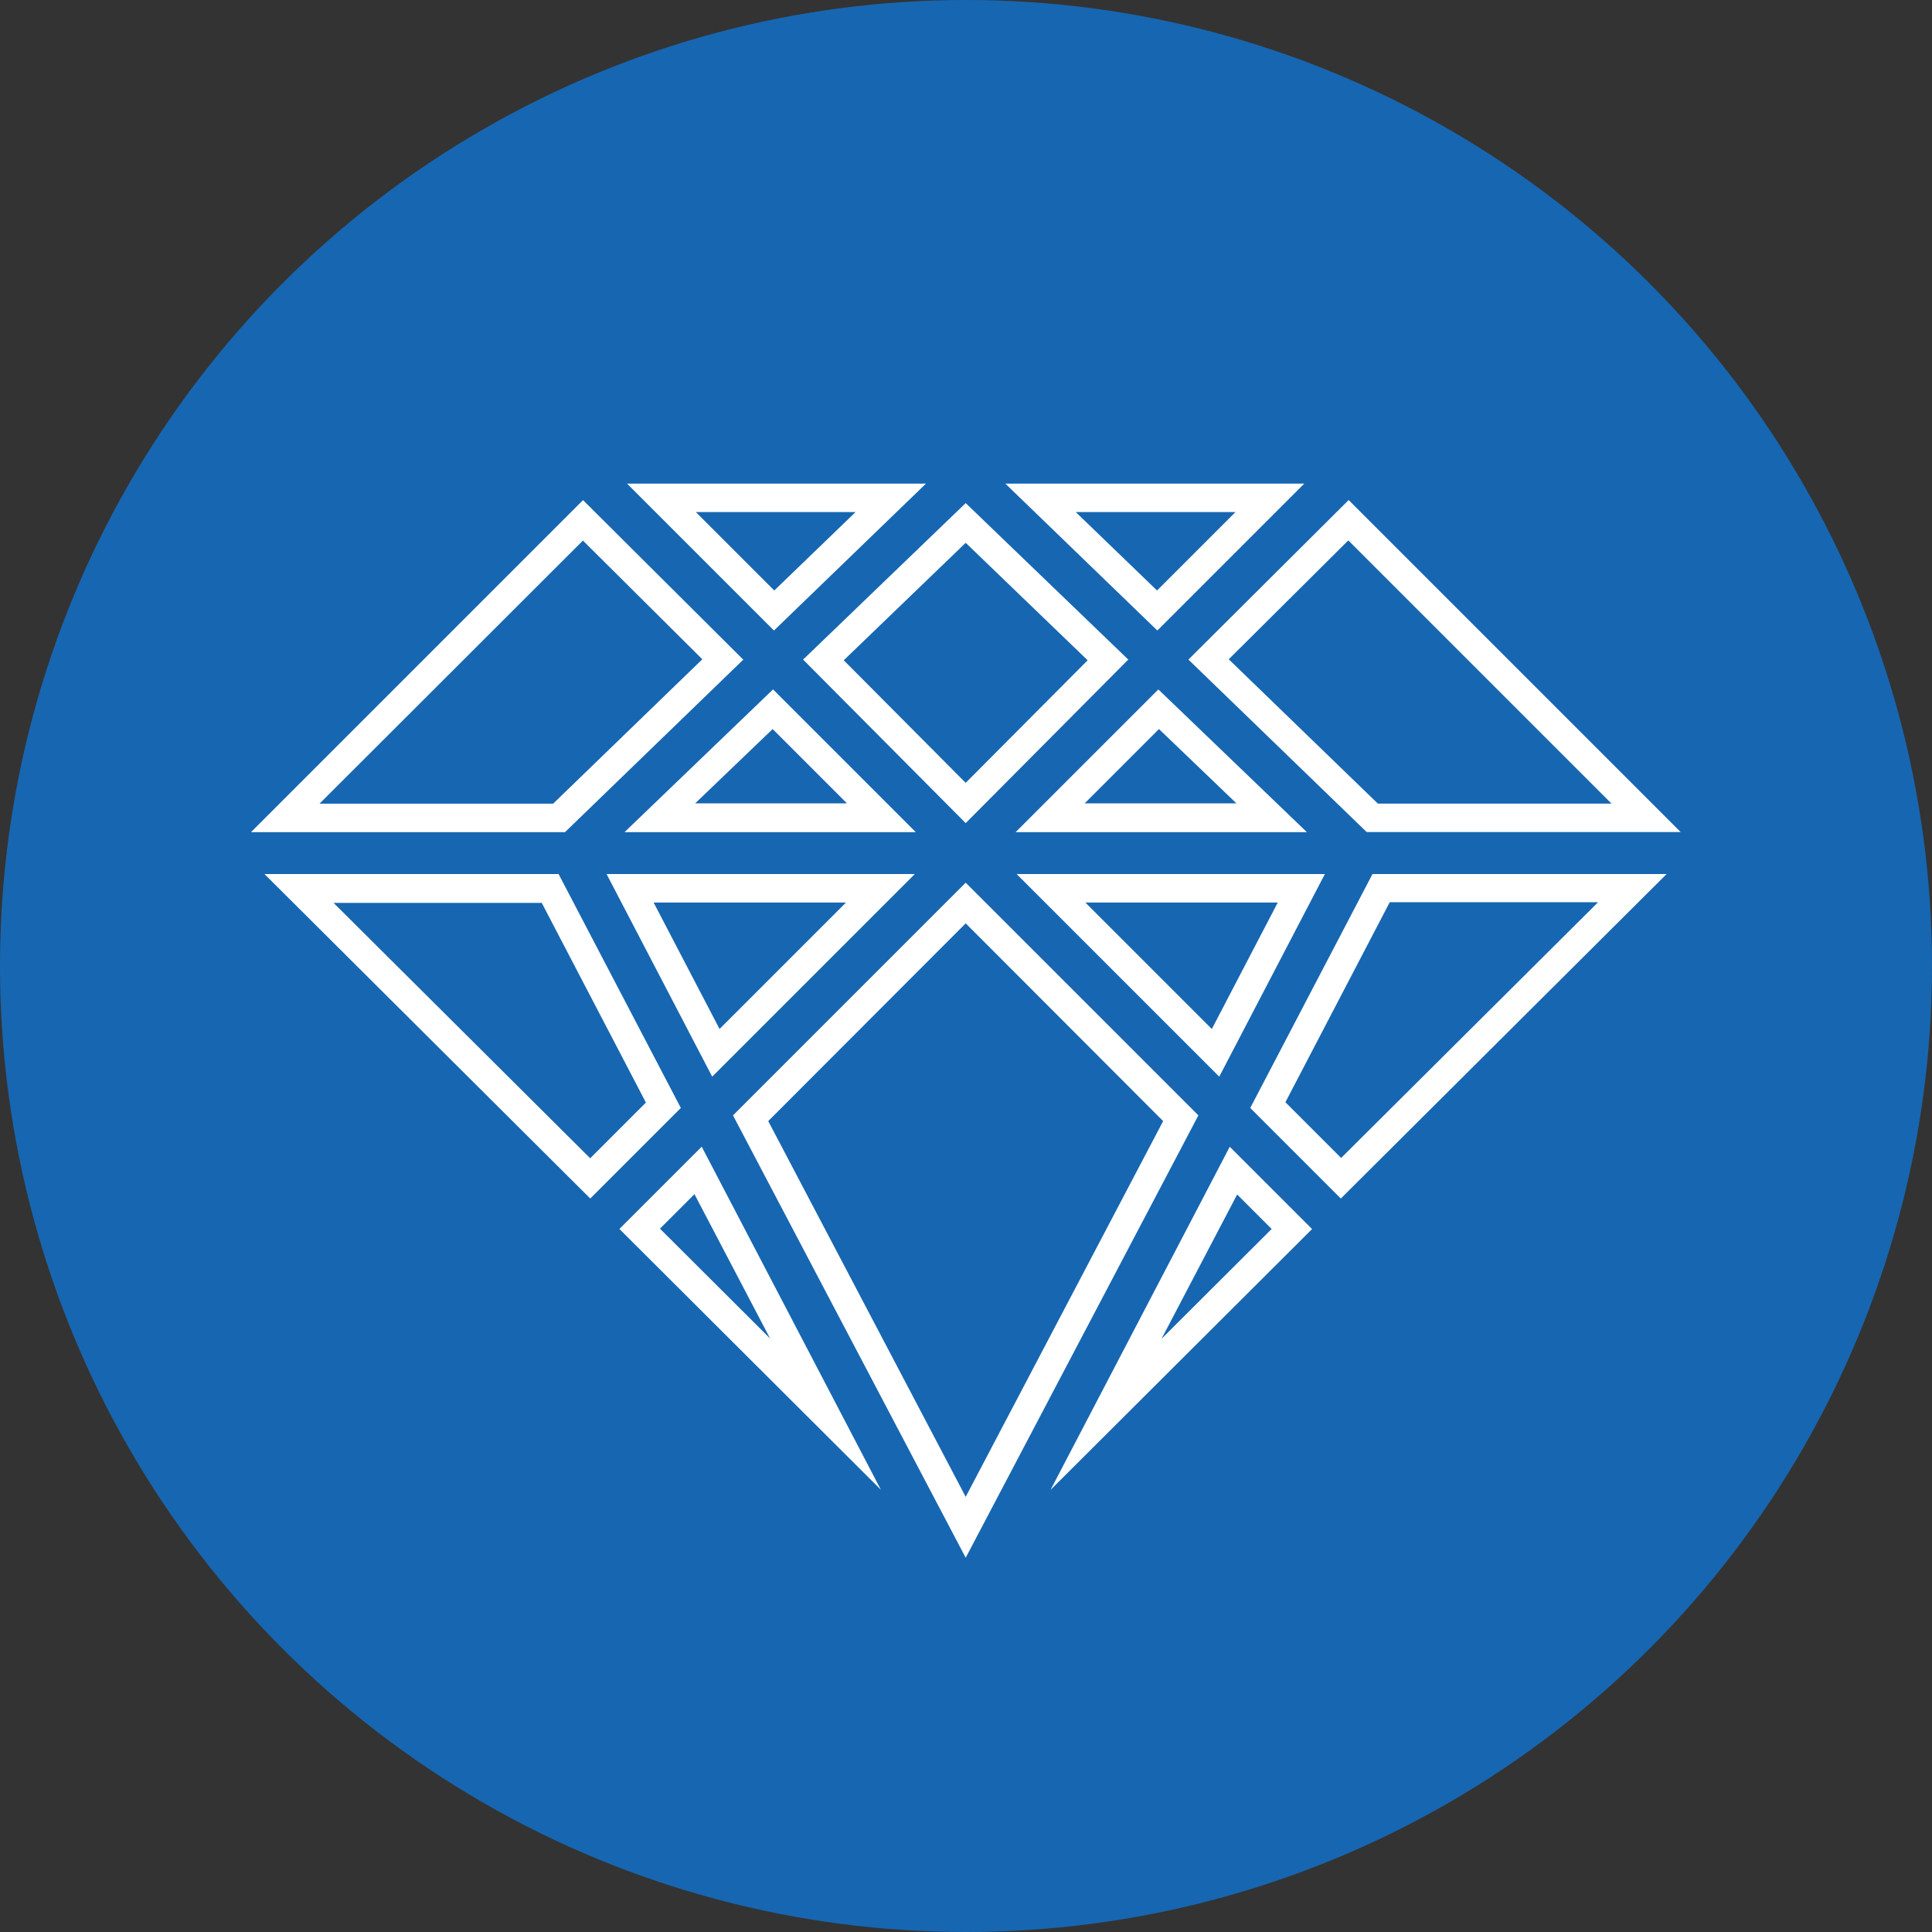
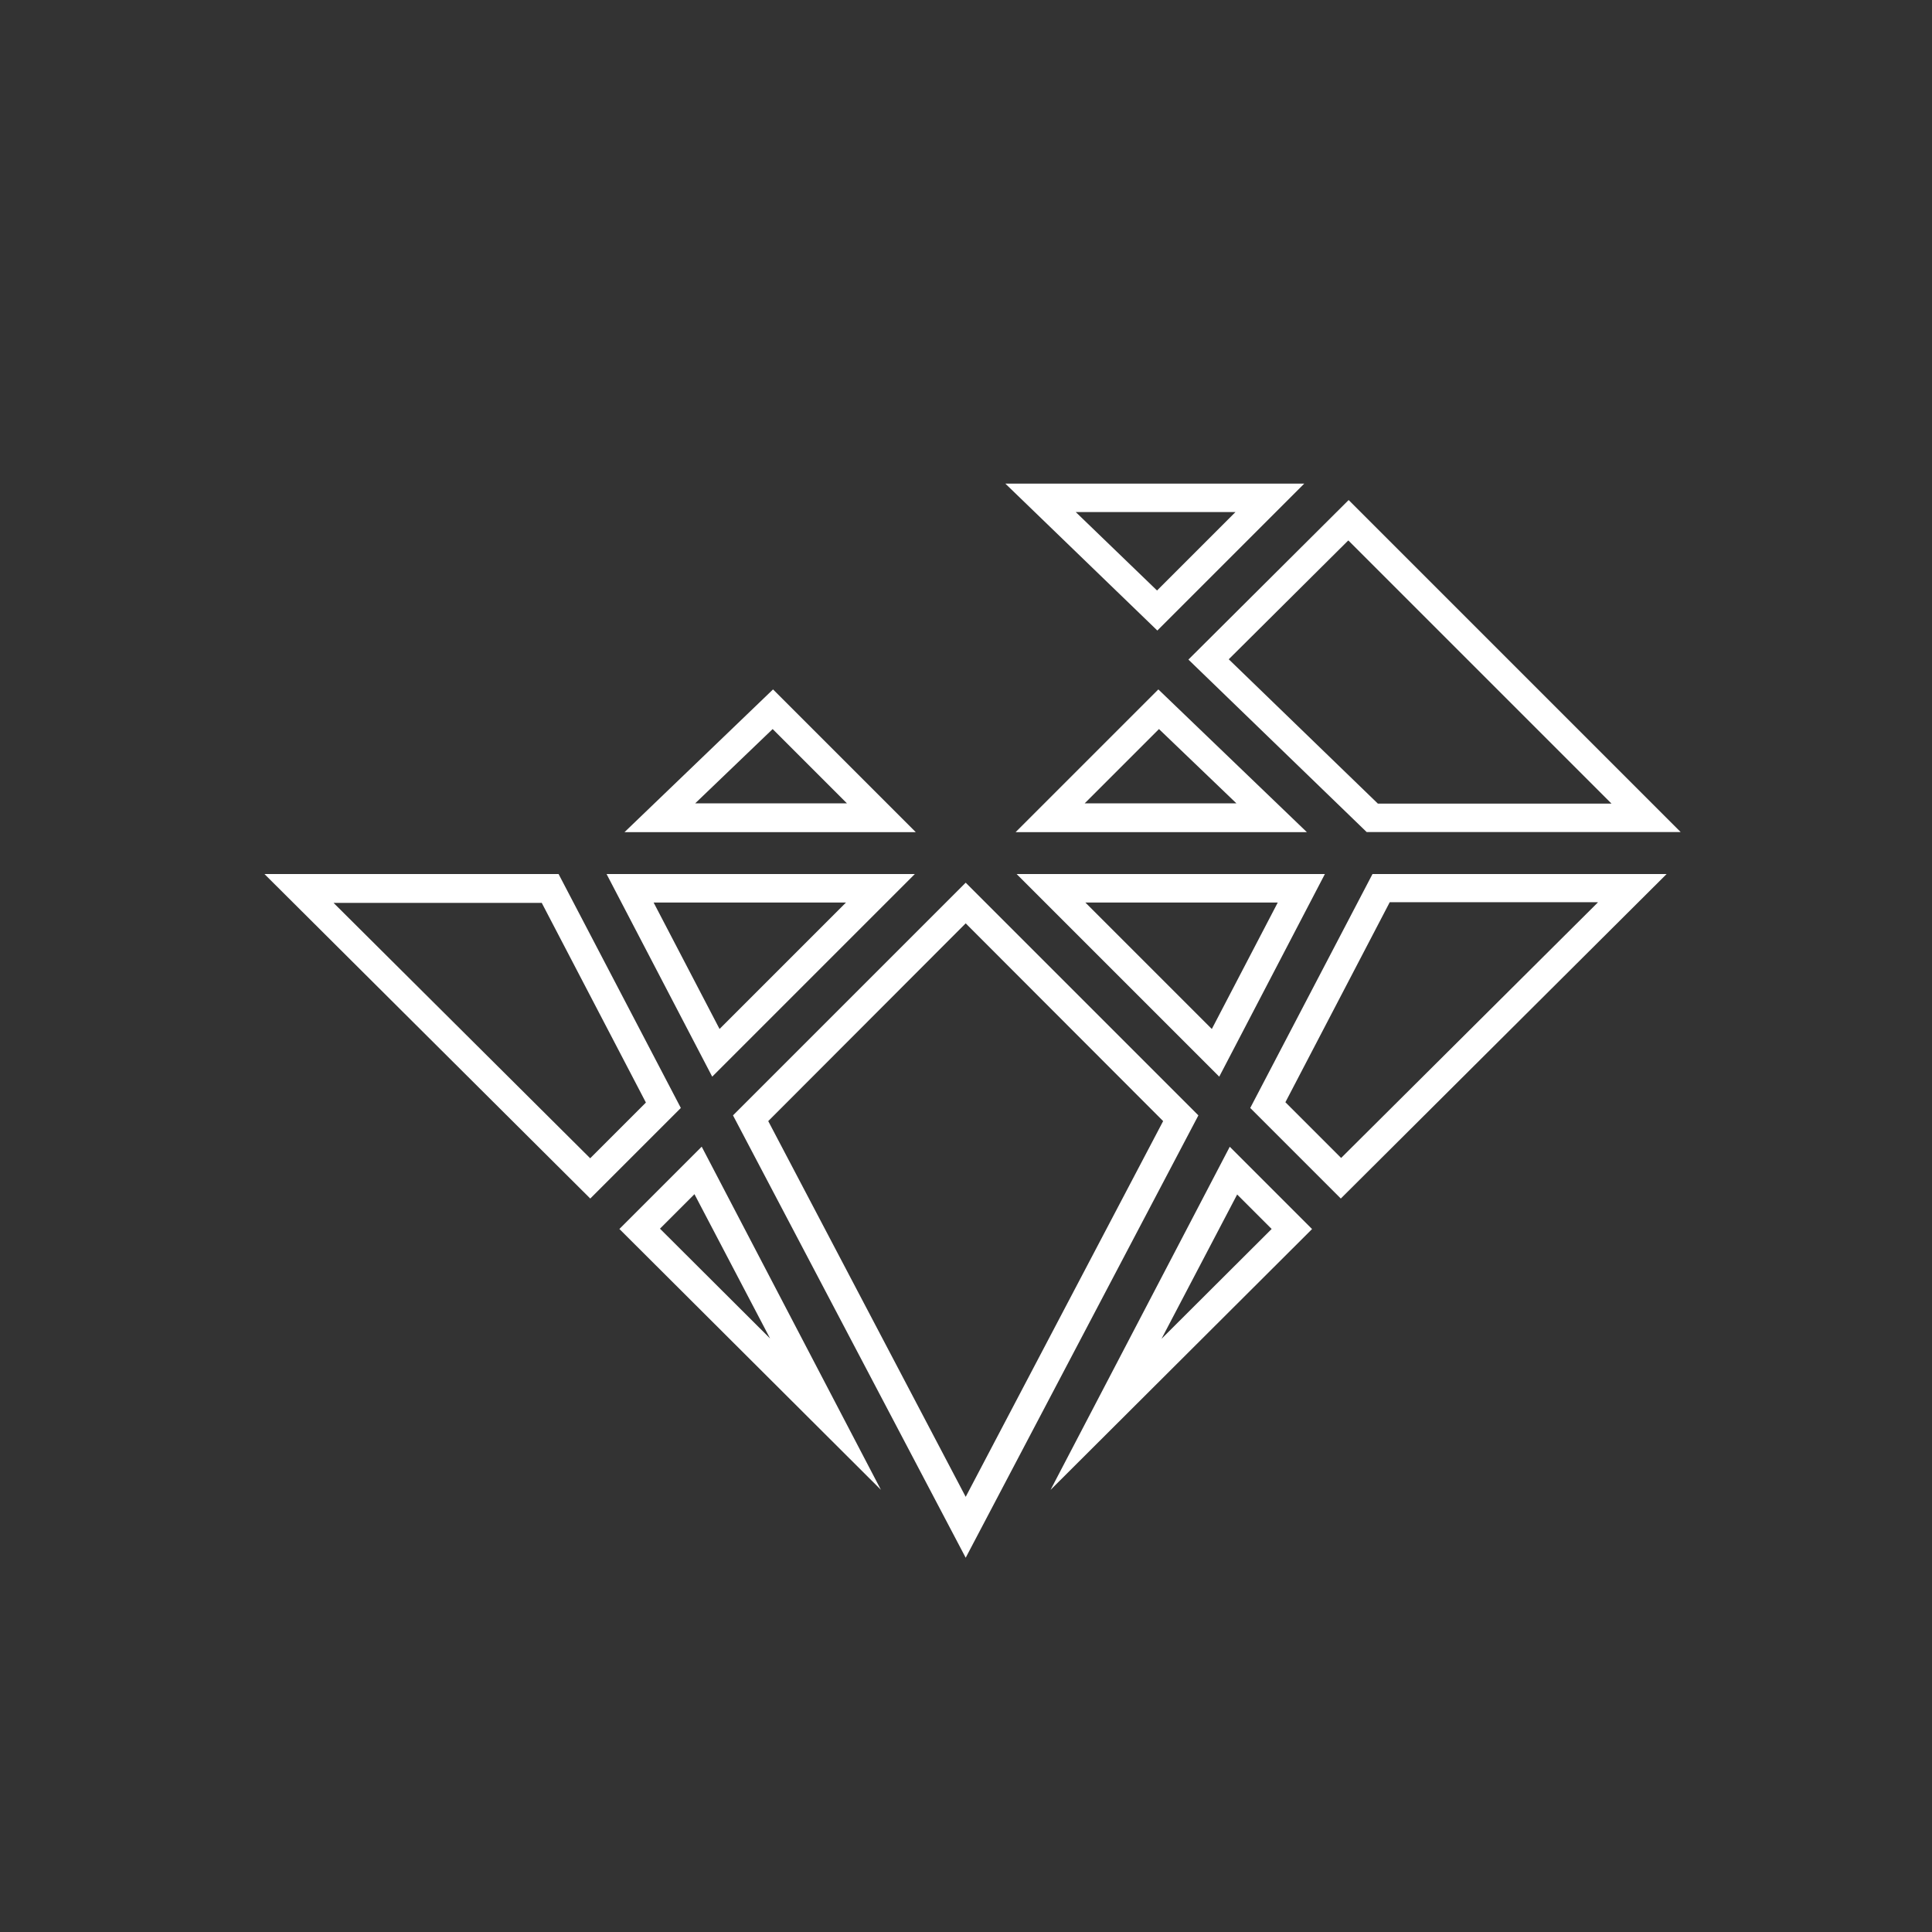
<svg xmlns="http://www.w3.org/2000/svg" id="Layer_2" data-name="Layer 2" viewBox="0 0 250 250">
  <rect x="0" y="0" width="250" height="250" fill="#333333" stroke="none" />
  <defs>
    <style>
      .cls-1 {
        fill: #1766b1;
      }

      .cls-1, .cls-2 {
        stroke-width: 0px;
      }

      .cls-2 {
        fill: #fff;
      }
    </style>
  </defs>
  <g id="Layer_1-2" data-name="Layer 1">
-     <circle class="cls-1" cx="125" cy="125" r="125" />
    <g>
      <path class="cls-2" d="M159.87,66.26l-10.15,10.15-10.52-10.15h20.67M168.77,62.58h-38.68l19.67,19.01,19.01-19.01h0Z" />
      <path class="cls-2" d="M165.34,116.79l-8.53,16.36-16.36-16.36h24.89M171.43,113.1h-39.88l26.22,26.22,13.67-26.22h0Z" />
      <path class="cls-2" d="M149.97,94.34l10.02,9.61h-19.63l9.61-9.61M149.89,89.21l-18.47,18.47h37.69l-19.22-18.47h0Z" />
      <path class="cls-2" d="M206.75,116.79l-33.21,33.05-7.21-7.21,13.5-25.88h26.92M215.7,113.1h-38.1l-15.82,30.27,11.72,11.72,42.16-41.99h.04Z" />
      <path class="cls-2" d="M174.49,69.95l34.04,34.04h-30.23l-19.3-18.68,15.45-15.36M174.49,64.73l-20.71,20.62,23.07,22.32h40.63l-42.95-42.95h-.04Z" />
-       <path class="cls-2" d="M160.08,154.56l4.47,4.47-14.25,14.21,9.77-18.64M159.13,148.39l-23.19,44.4,33.84-33.75-10.64-10.64h0Z" />
+       <path class="cls-2" d="M160.08,154.56l4.47,4.47-14.25,14.21,9.77-18.64M159.13,148.39l-23.19,44.4,33.84-33.75-10.64-10.64h0" />
      <path class="cls-2" d="M124.96,119.48l25.55,25.59-25.55,48.62-25.55-48.62,25.55-25.59M124.96,114.22l-30.11,30.11,30.11,57.24,30.11-57.24-30.11-30.11h0Z" />
-       <path class="cls-2" d="M110.71,66.26l-10.52,10.15-10.15-10.15h20.67M119.82,62.58h-38.68l19.01,19.01,19.67-19.01h0Z" />
      <path class="cls-2" d="M109.47,116.79l-16.36,16.36-8.53-16.36h24.89M118.37,113.1h-39.88l13.67,26.22,26.22-26.22h0Z" />
      <path class="cls-2" d="M99.98,94.34l9.61,9.61h-19.63l10.02-9.61M100.03,89.21l-19.22,18.47h37.69l-18.47-18.47h0Z" />
      <path class="cls-2" d="M70.08,116.79l13.5,25.88-7.21,7.21-33.21-33.05h26.92M72.32,113.1h-38.1l42.16,41.99,11.72-11.72-15.82-30.27h.04Z" />
-       <path class="cls-2" d="M75.43,69.95l15.45,15.36-19.3,18.68h-30.23l34.08-34.04M75.43,64.73l-42.95,42.95h40.63l23.07-22.32-20.71-20.62h-.04Z" />
-       <path class="cls-2" d="M124.96,70.24l15.78,15.2-15.78,15.86-15.78-15.86,15.78-15.2M124.96,65.1l-21.04,20.25,21.04,21.16h0l21.04-21.16-21.04-20.25h0Z" />
      <path class="cls-2" d="M89.88,154.56l9.77,18.64-14.25-14.21,4.47-4.47M90.79,148.39l-10.64,10.64,33.84,33.75-23.19-44.4h0Z" />
    </g>
  </g>
</svg>